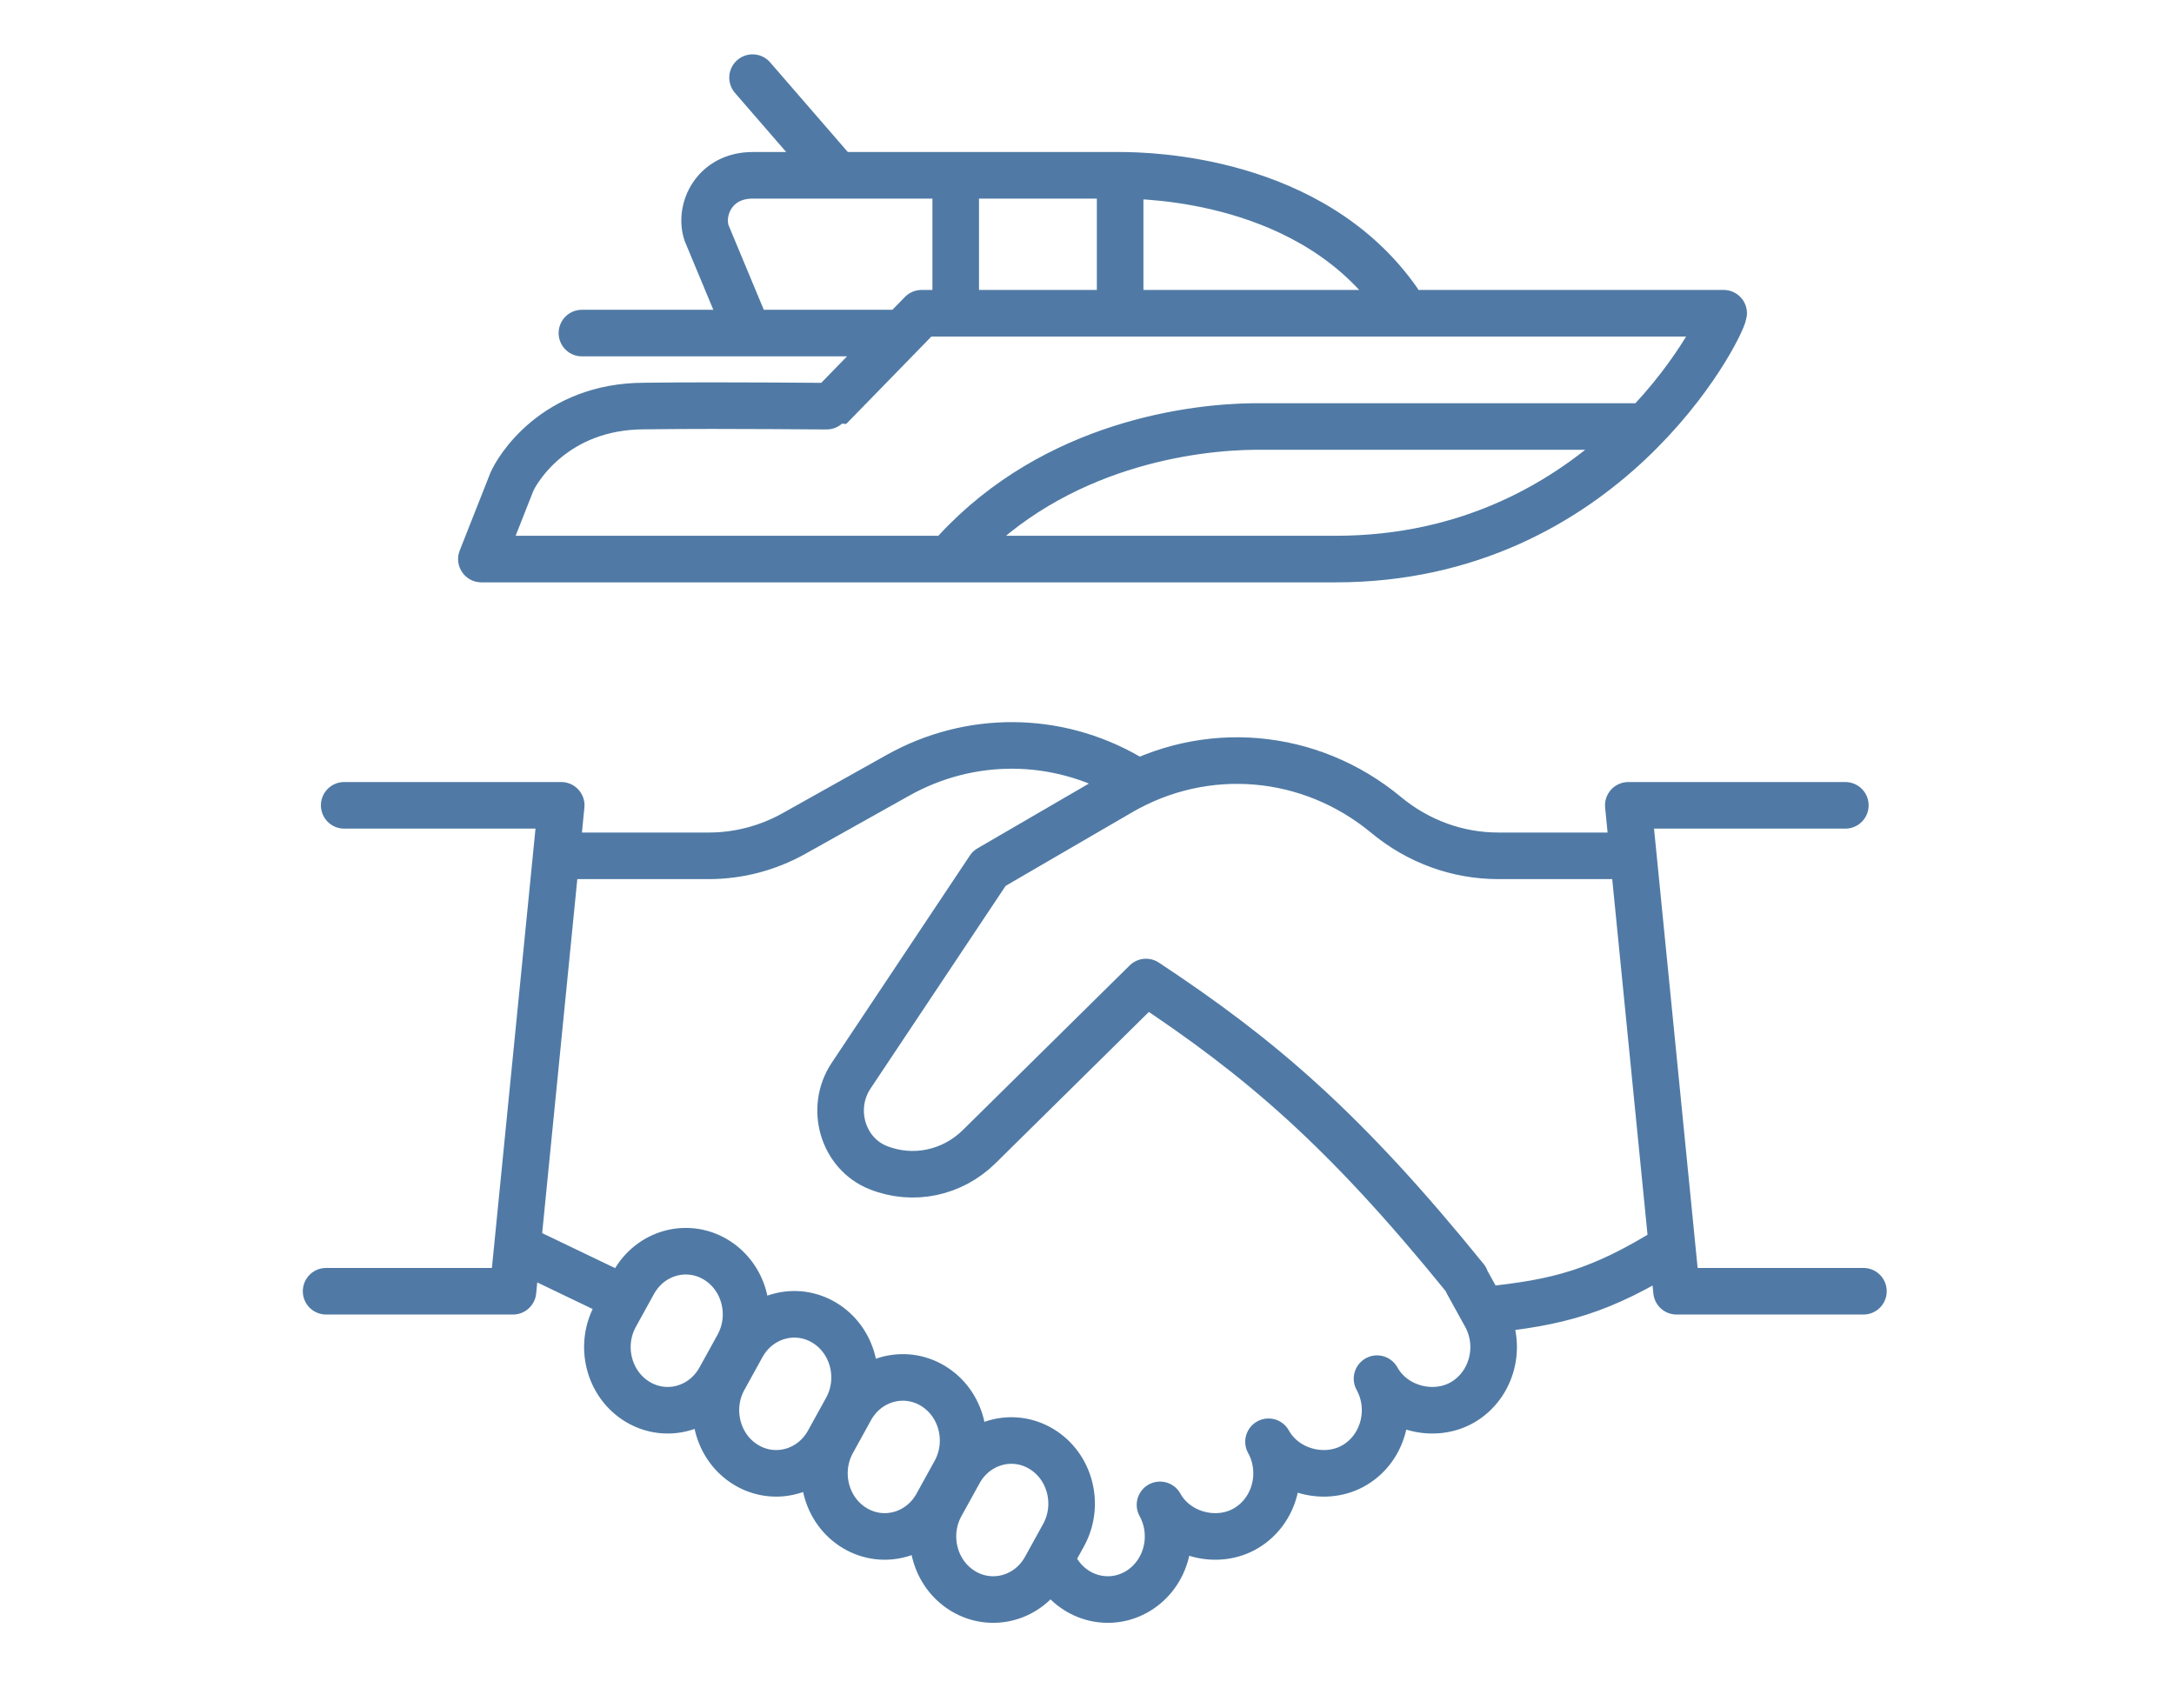
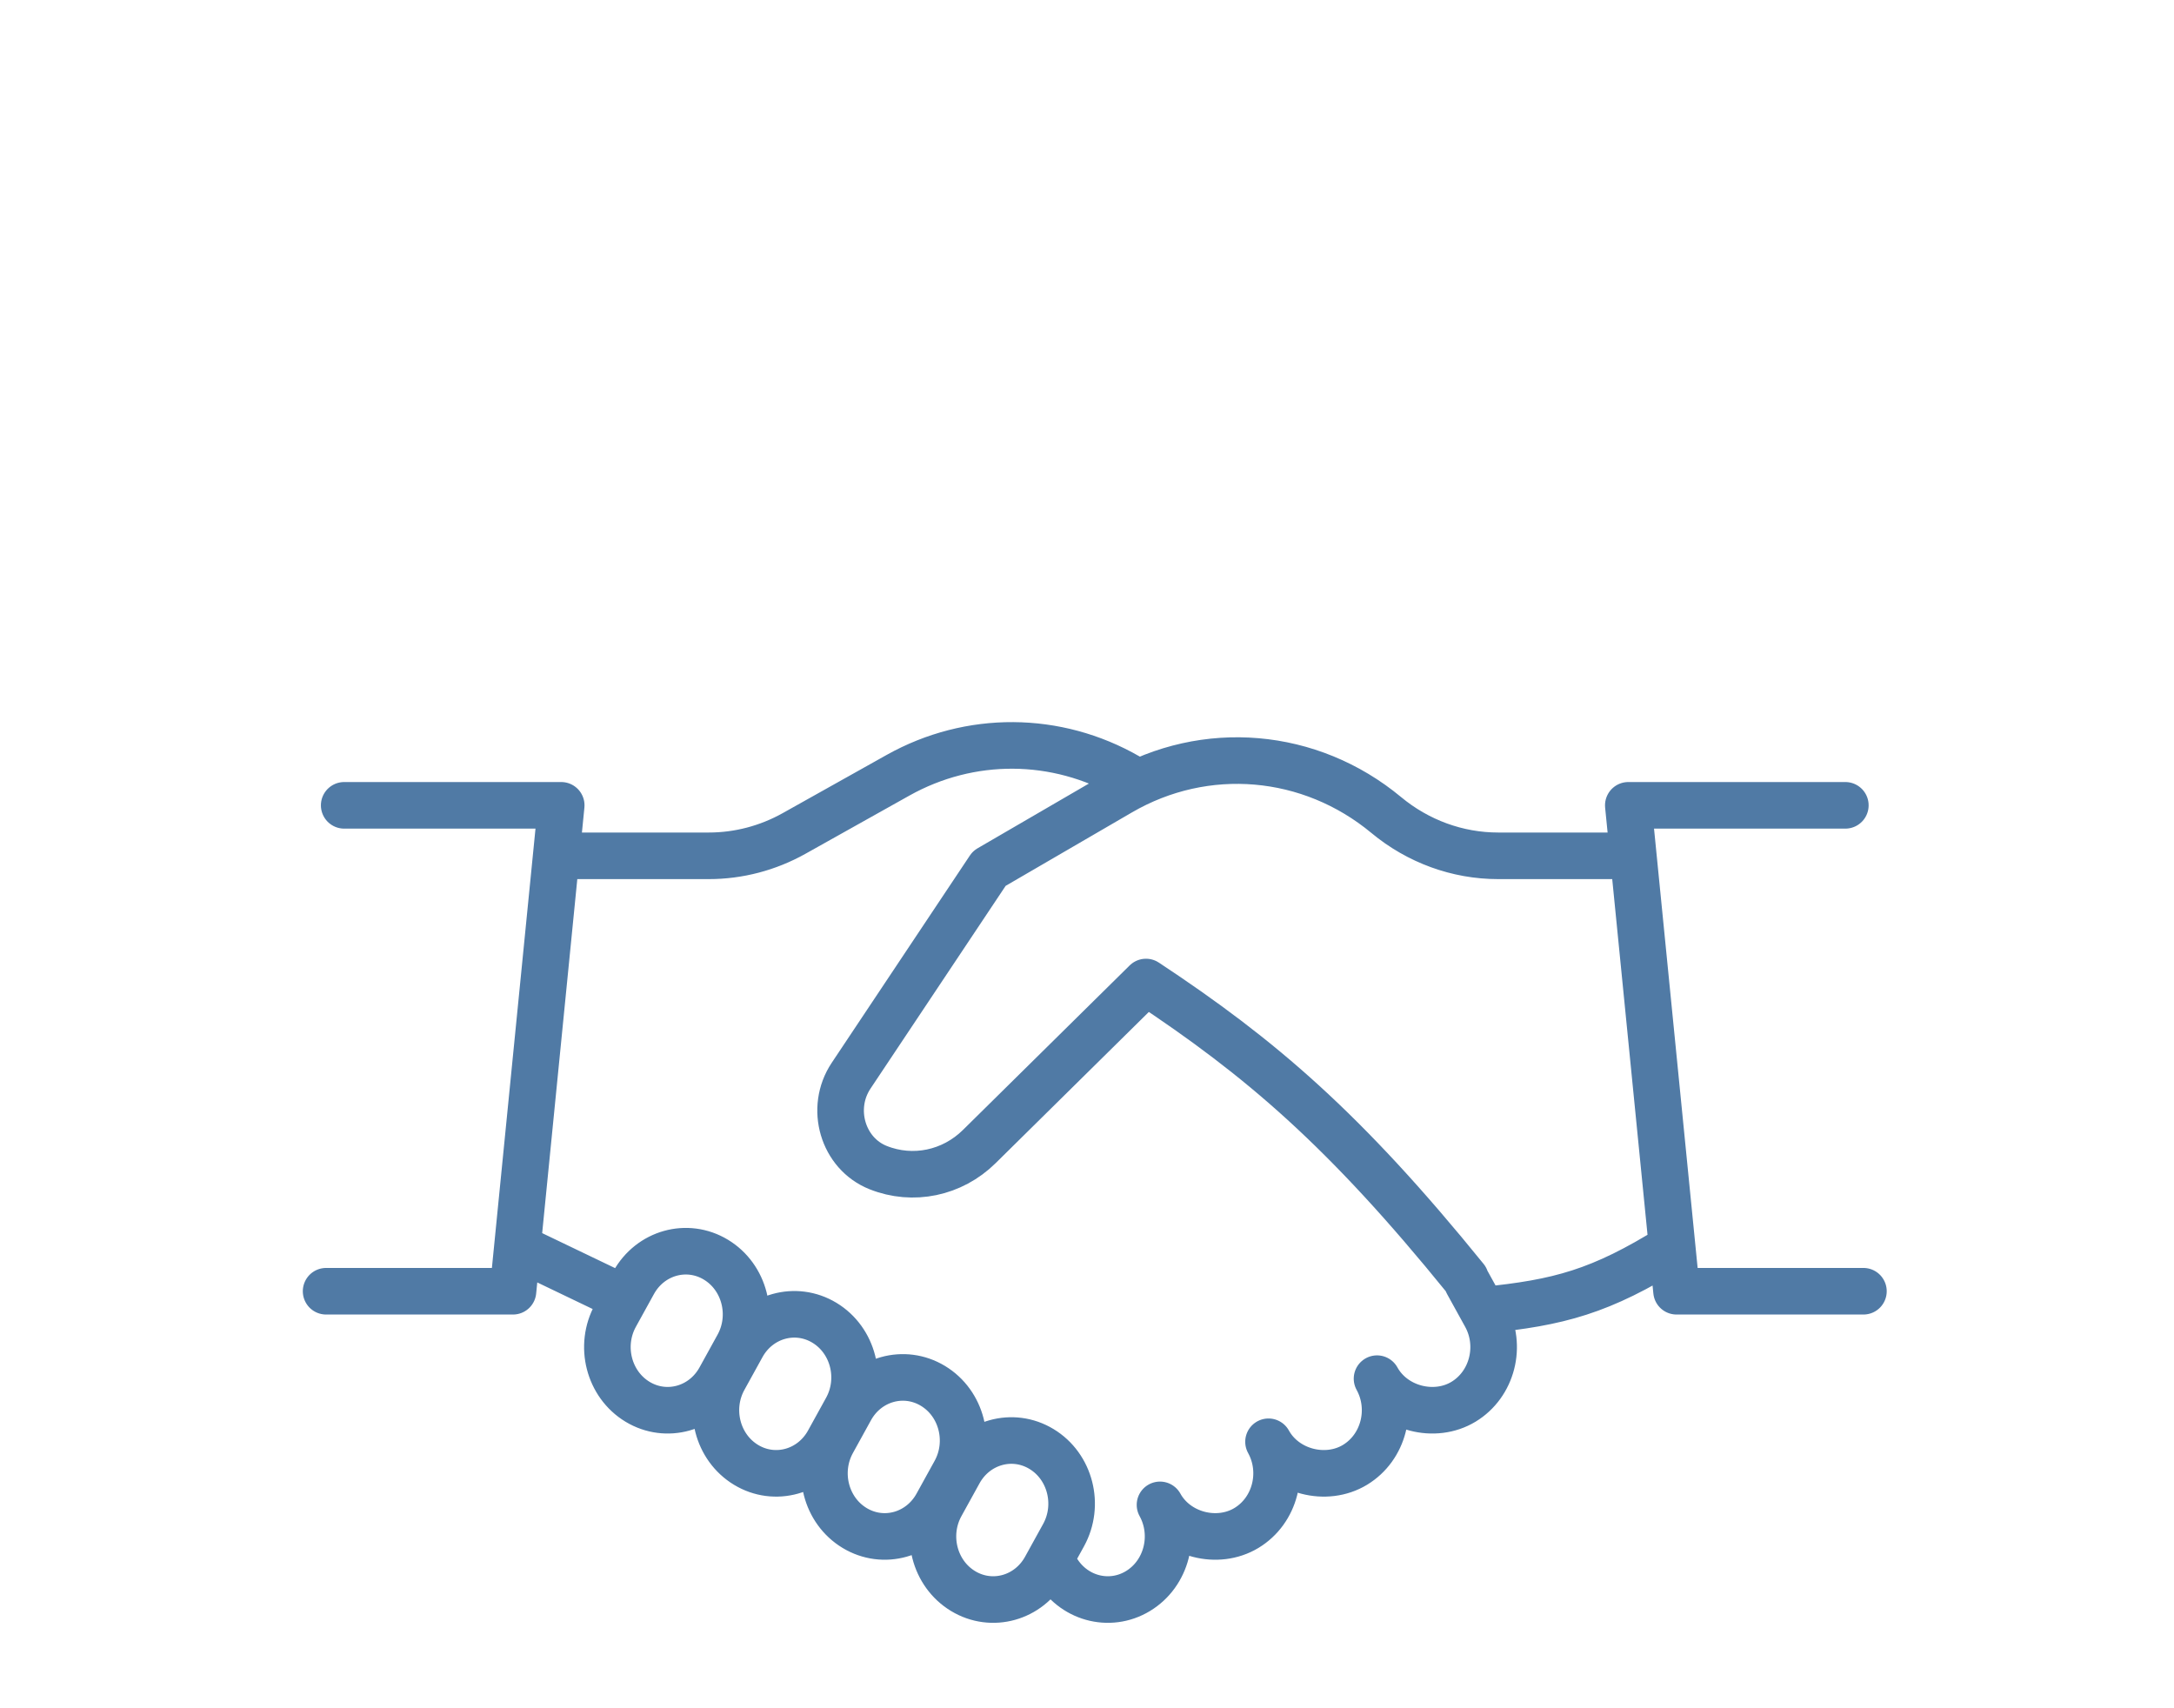
<svg xmlns="http://www.w3.org/2000/svg" width="140" height="110" viewBox="0 0 140 110" fill="none">
-   <path d="M53.524 10.841L48.463 5M90.024 19.377C84.5 11.5 74 11.29 72.134 11.29H48.463C46 11.29 45 13.5 45.5 15L48 21M61.545 19.5V11.5M72.134 19.5V11.5M37.474 21.447H57.819M105.237 27.464H80.756C77 27.5 68 28.5 61.545 35.5M31 36L32.951 31.058C33.262 30.299 35.681 26.146 41.508 26.146C47.335 26.074 53.483 26.18 53.524 26.146L59.347 20.171H111C110.846 21.197 103.346 36 86.011 36C83.5 36 31 36 31 36Z" stroke="#507AA5" stroke-width="3" stroke-miterlimit="22.926" stroke-linecap="round" stroke-linejoin="round" />
  <path d="M22.165 51.858H36.141L33.318 80.302M33.318 80.302L33.035 83.147H21M33.318 80.302L39.247 83.147M36.141 55.109H45.645C47.562 55.109 49.449 54.614 51.139 53.668L57.831 49.921C62.464 47.328 68.036 47.362 72.64 50.012L73.023 50.233M118.835 51.858H104.859L107.682 80.302M107.682 80.302L107.965 83.147H120M107.682 80.302C103.07 83.176 100.393 83.885 95.541 84.366M104.859 55.109H96.477C93.86 55.109 91.319 54.183 89.269 52.481C84.37 48.414 77.614 47.835 72.148 51.013L63.706 55.922L54.808 69.27C53.412 71.365 54.269 74.276 56.549 75.185C58.789 76.078 61.319 75.552 63.063 73.831L73.8 63.236C81.177 68.112 86.587 72.723 94.376 82.334M94.501 82.602L95.666 84.714C96.738 86.657 96.102 89.142 94.245 90.265C92.388 91.387 89.749 90.721 88.677 88.777C89.749 90.721 89.113 93.206 87.256 94.328C85.399 95.45 82.761 94.784 81.689 92.841C82.761 94.784 82.125 97.269 80.268 98.391C78.411 99.514 75.773 98.848 74.701 96.904C75.773 98.848 75.137 101.333 73.28 102.455C71.423 103.577 69.049 102.911 67.977 100.968M41.056 90.265C39.199 89.142 38.563 86.657 39.635 84.714L40.8 82.602C41.872 80.659 44.246 79.993 46.103 81.115C47.96 82.237 48.596 84.722 47.524 86.666L46.36 88.777C45.288 90.721 42.913 91.387 41.056 90.265ZM48.045 94.328C46.188 93.206 45.551 90.721 46.623 88.777L47.788 86.666C48.86 84.722 51.235 84.056 53.092 85.178C54.949 86.301 55.585 88.786 54.513 90.729L53.348 92.841C52.276 94.784 49.901 95.45 48.045 94.328ZM55.033 98.391C53.176 97.269 52.54 94.784 53.612 92.841L54.776 90.729C55.849 88.786 58.223 88.12 60.08 89.242C61.937 90.364 62.573 92.849 61.501 94.793L60.336 96.904C59.264 98.848 56.89 99.514 55.033 98.391ZM62.021 102.455C60.164 101.333 59.528 98.848 60.6 96.904L61.765 94.793C62.837 92.849 65.211 92.183 67.068 93.305C68.925 94.427 69.561 96.913 68.489 98.856L67.324 100.968C66.252 102.911 63.878 103.577 62.021 102.455Z" stroke="#507AA5" stroke-width="3" stroke-linecap="round" stroke-linejoin="round" />
</svg>